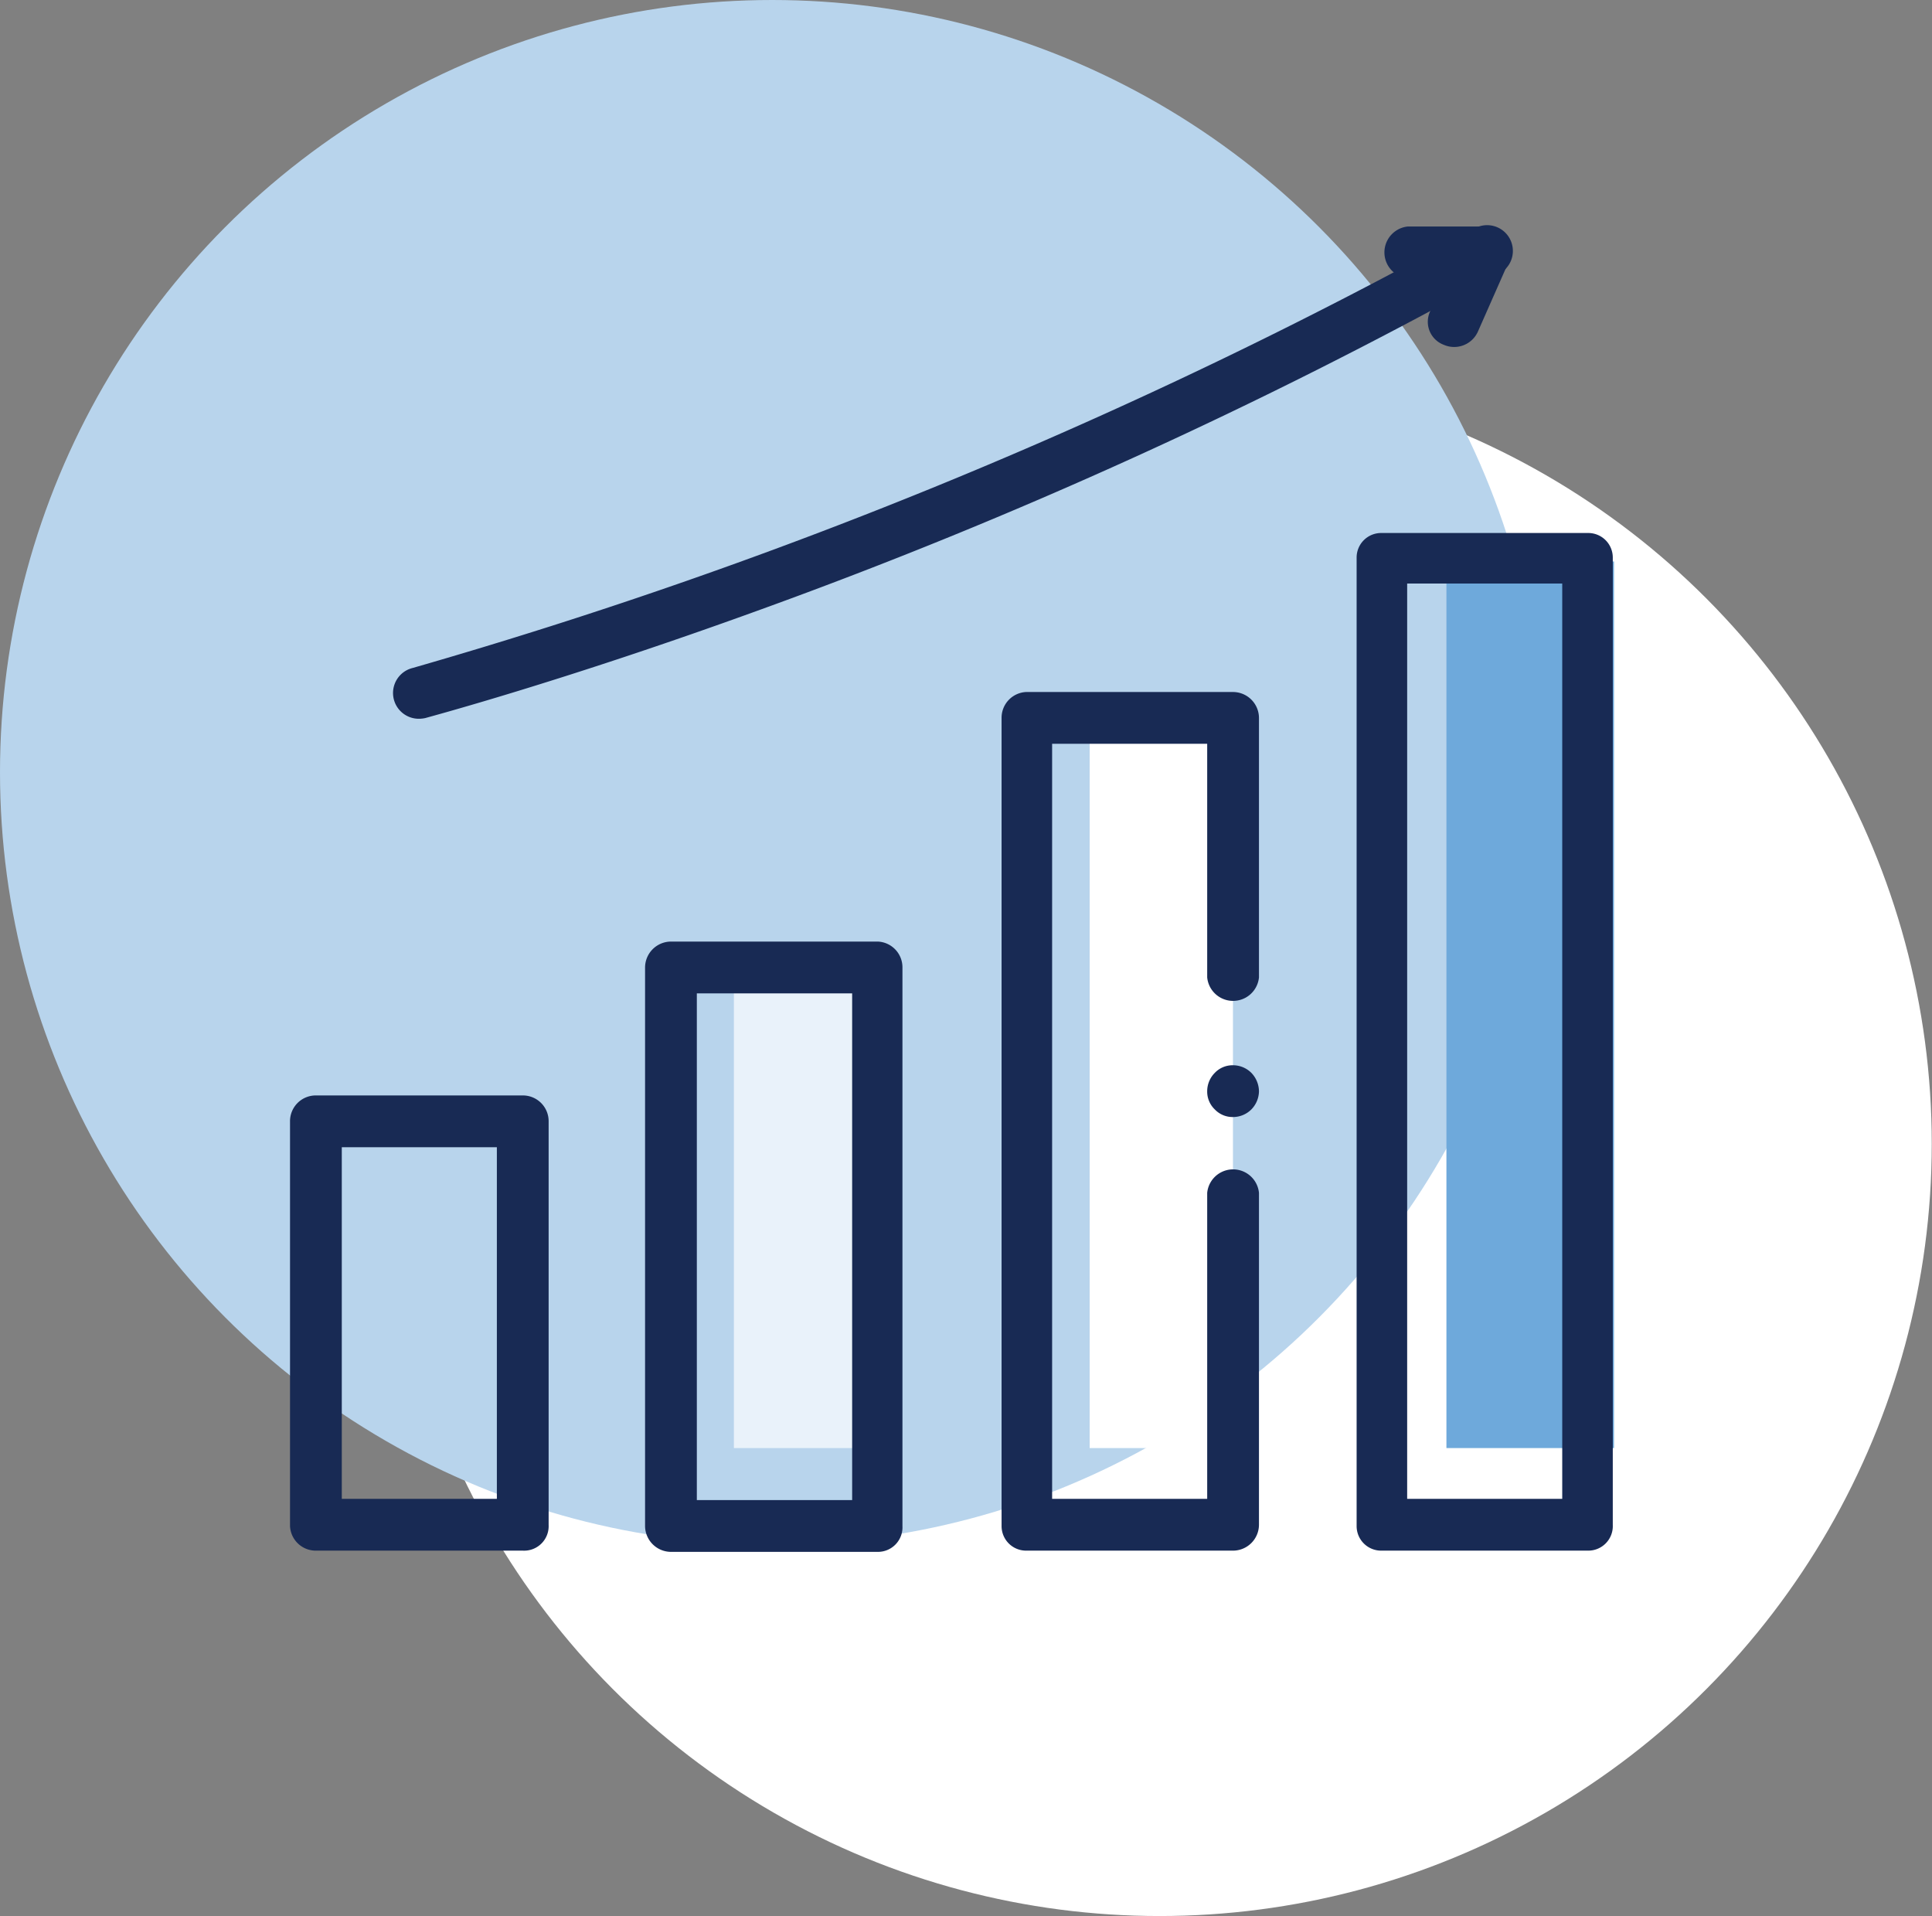
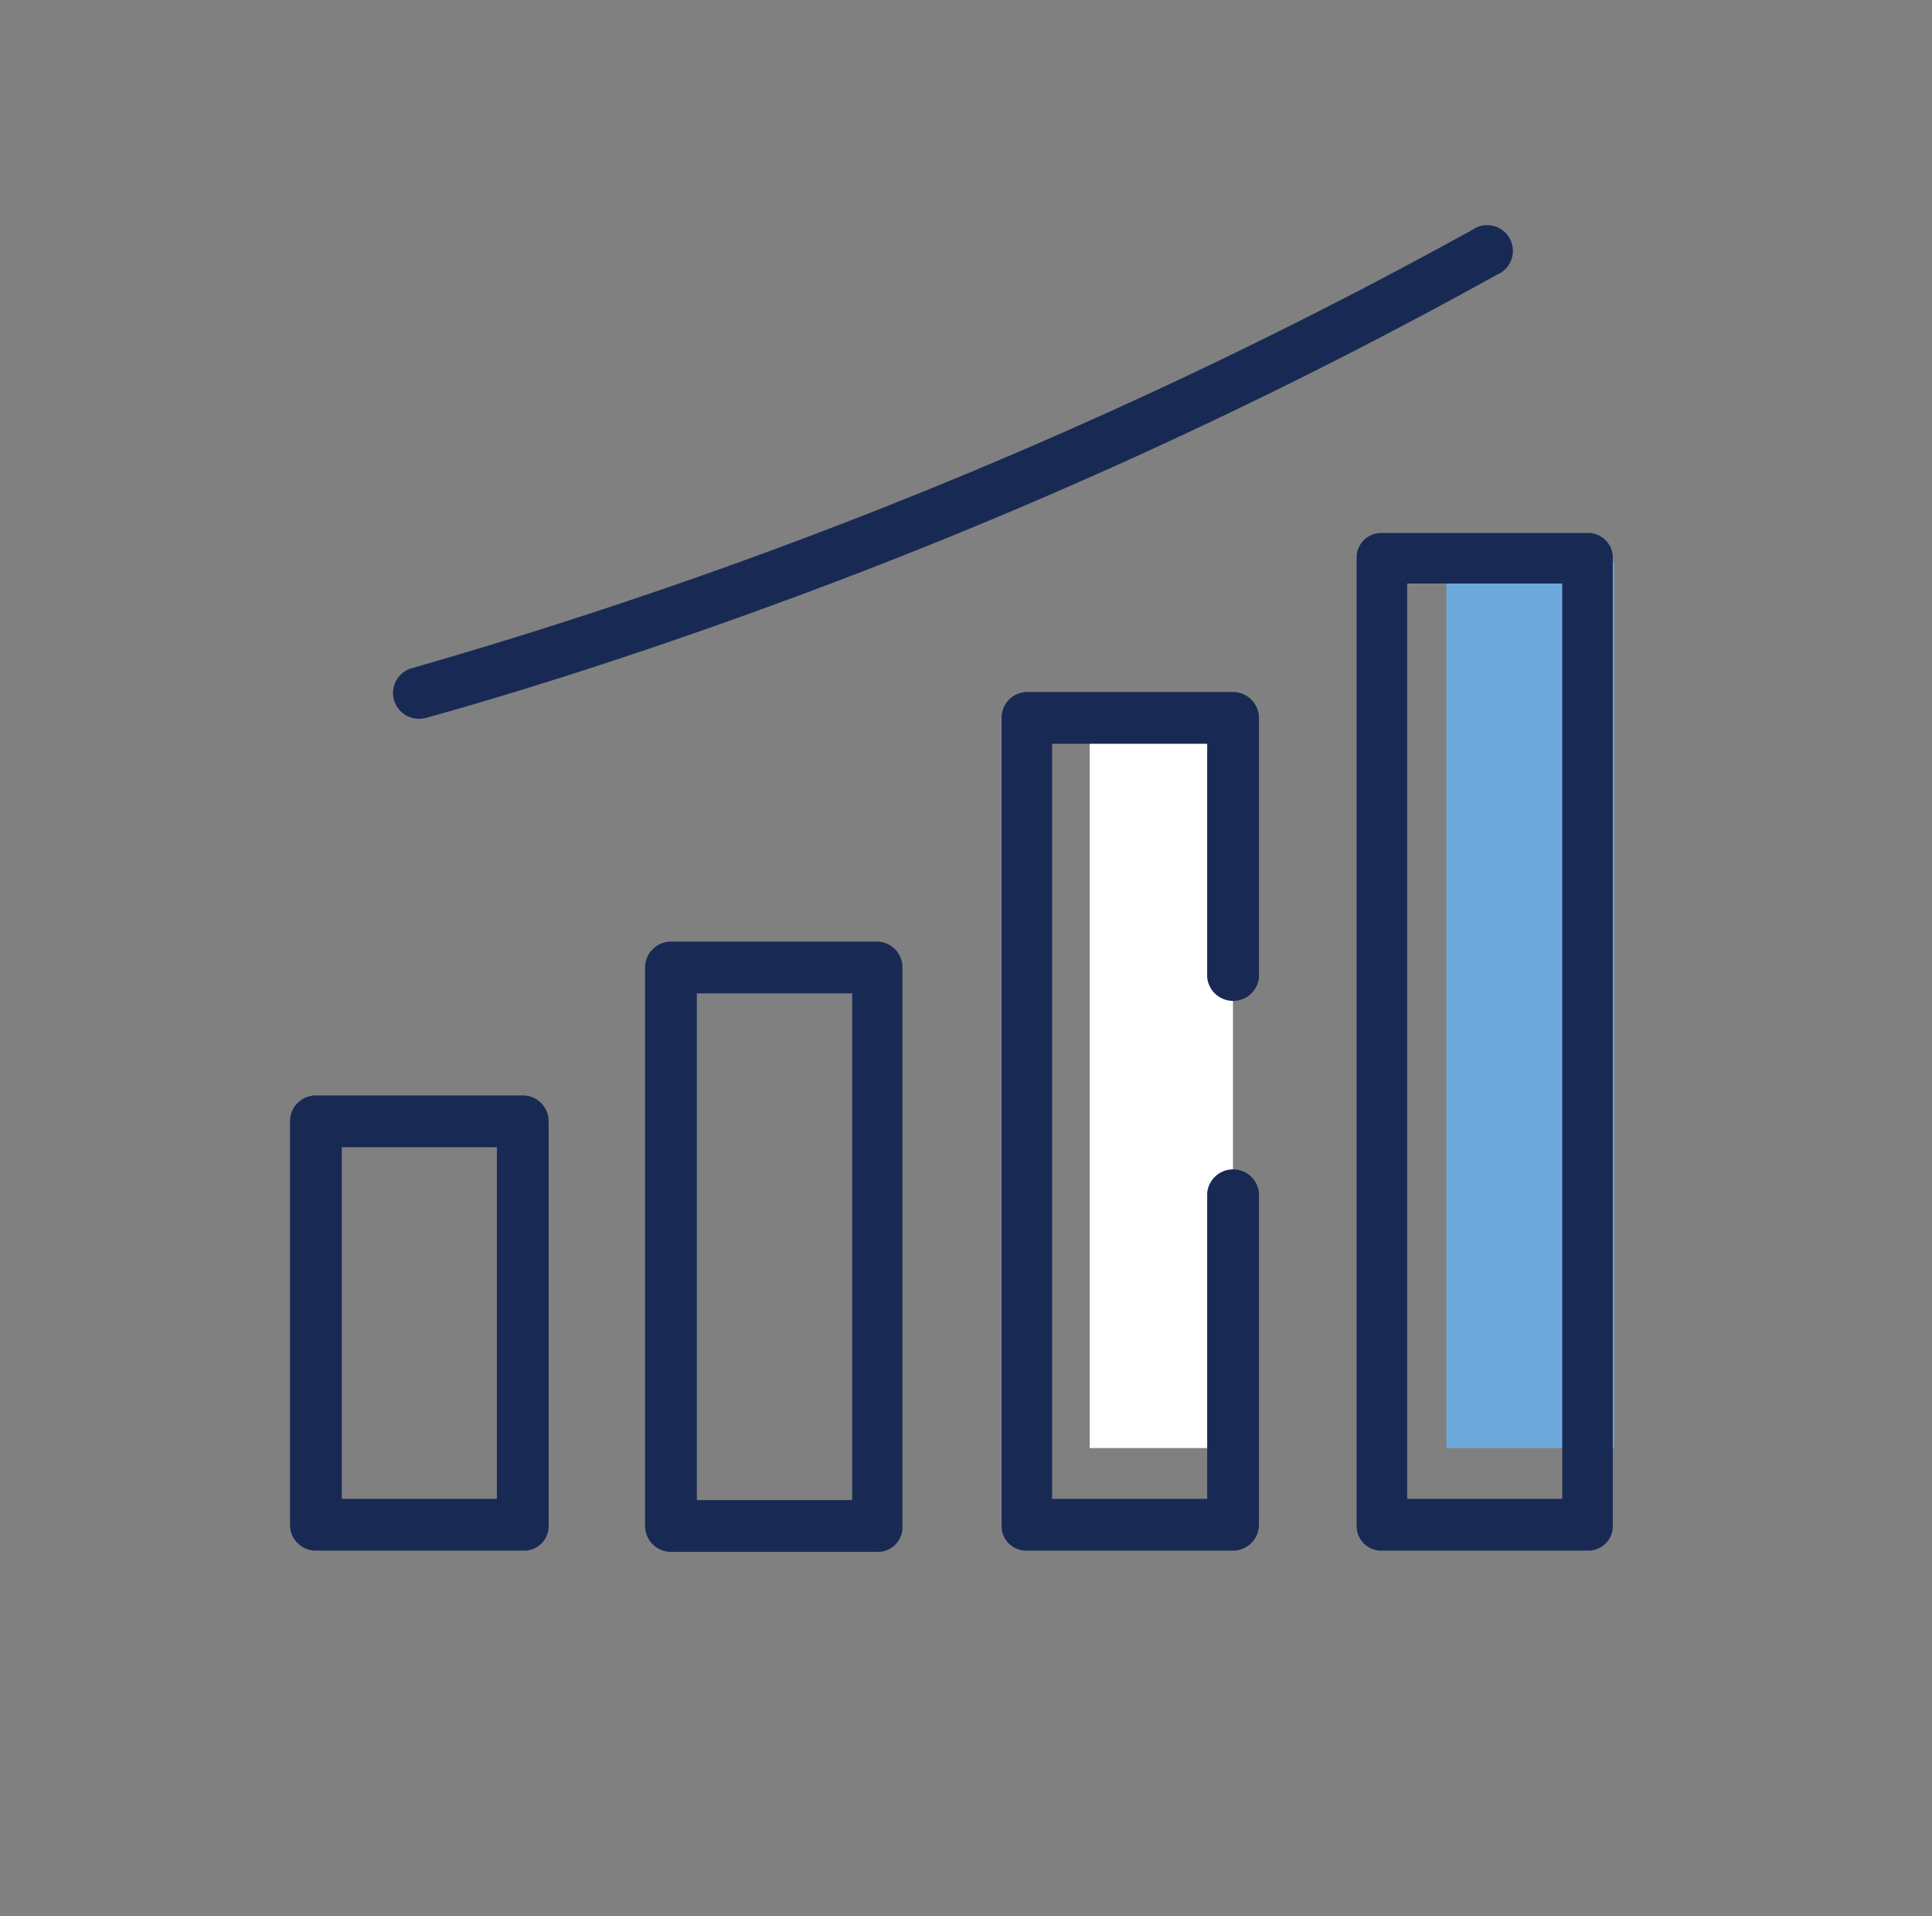
<svg xmlns="http://www.w3.org/2000/svg" id="Layer_1" data-name="Layer 1" viewBox="0 0 78.74 78.09">
  <rect x="0" y="0" width="78.74" height="78.09" fill="#808080" stroke="none" />
  <defs>
    <style>.cls-1{fill:#fff;}.cls-2{fill:#b8d4ec;}.cls-3{fill:#6ea9db;}.cls-4{fill:#e9f2fa;}.cls-5{fill:#182a54;}</style>
  </defs>
  <title>graduation rate</title>
-   <circle class="cls-1" cx="47.26" cy="46.61" r="31.47" />
-   <circle class="cls-2" cx="31.47" cy="31.47" r="31.47" />
  <rect class="cls-3" x="58.95" y="22.88" width="6.83" height="36.13" />
  <rect class="cls-1" x="44.41" y="28.83" width="5.84" height="30.18" />
-   <rect class="cls-4" x="29.91" y="39.65" width="5.84" height="19.36" />
  <path class="cls-5" d="M21.31,63.19H12.88a1.05,1.05,0,0,1-1.06-1V45.7a1.05,1.05,0,0,1,1.06-1.06h8.43a1.05,1.05,0,0,1,1.05,1.06V62.14A1,1,0,0,1,21.31,63.19Zm-7.38-2.11h6.32V46.75H13.93Z" />
  <path class="cls-5" d="M35.78,63.24H27.35a1.06,1.06,0,0,1-1.06-1.05V39.43a1.06,1.06,0,0,1,1.06-1.06h8.43a1.05,1.05,0,0,1,1,1.06V62.19A1,1,0,0,1,35.78,63.24ZM28.4,61.13h6.33V40.48H28.4Z" />
  <path class="cls-5" d="M50.25,63.19H41.82a1,1,0,0,1-1-1V29.26a1.05,1.05,0,0,1,1-1.06h8.43a1.06,1.06,0,0,1,1.06,1.06V39.83a1.06,1.06,0,0,1-2.11,0V30.31H42.88V61.08H49.2V48.61a1.06,1.06,0,0,1,2.11,0V62.14A1.06,1.06,0,0,1,50.25,63.19Z" />
-   <path class="cls-5" d="M50.25,45.52a1,1,0,0,1-.74-.31,1,1,0,0,1-.31-.74,1.06,1.06,0,0,1,.31-.75,1,1,0,0,1,.74-.31,1.06,1.06,0,0,1,.75.31,1.1,1.1,0,0,1,.31.75,1.08,1.08,0,0,1-.31.74A1.06,1.06,0,0,1,50.25,45.52Z" />
  <path class="cls-5" d="M64.73,63.19H56.29a1,1,0,0,1-1-1V22.72a1,1,0,0,1,1-1h8.44a1,1,0,0,1,1,1V62.14A1,1,0,0,1,64.73,63.19Zm-7.38-2.11h6.32V23.78H57.35Z" />
  <path class="cls-5" d="M17.09,29.29a1.05,1.05,0,0,1-.27-2.07A208.6,208.6,0,0,0,60,9.37a1.05,1.05,0,1,1,1,1.83A207.73,207.73,0,0,1,31,24.84c-8.09,2.94-13.61,4.4-13.66,4.42A1.24,1.24,0,0,1,17.09,29.29Z" />
-   <path class="cls-5" d="M59.26,14.14a1.06,1.06,0,0,1-.42-.09,1,1,0,0,1-.54-1.39l.59-1.32H57.38a1.06,1.06,0,0,1,0-2.11h3.13a1,1,0,0,1,.88.48,1,1,0,0,1,.08,1l-1.24,2.81A1.06,1.06,0,0,1,59.26,14.14Z" />
</svg>